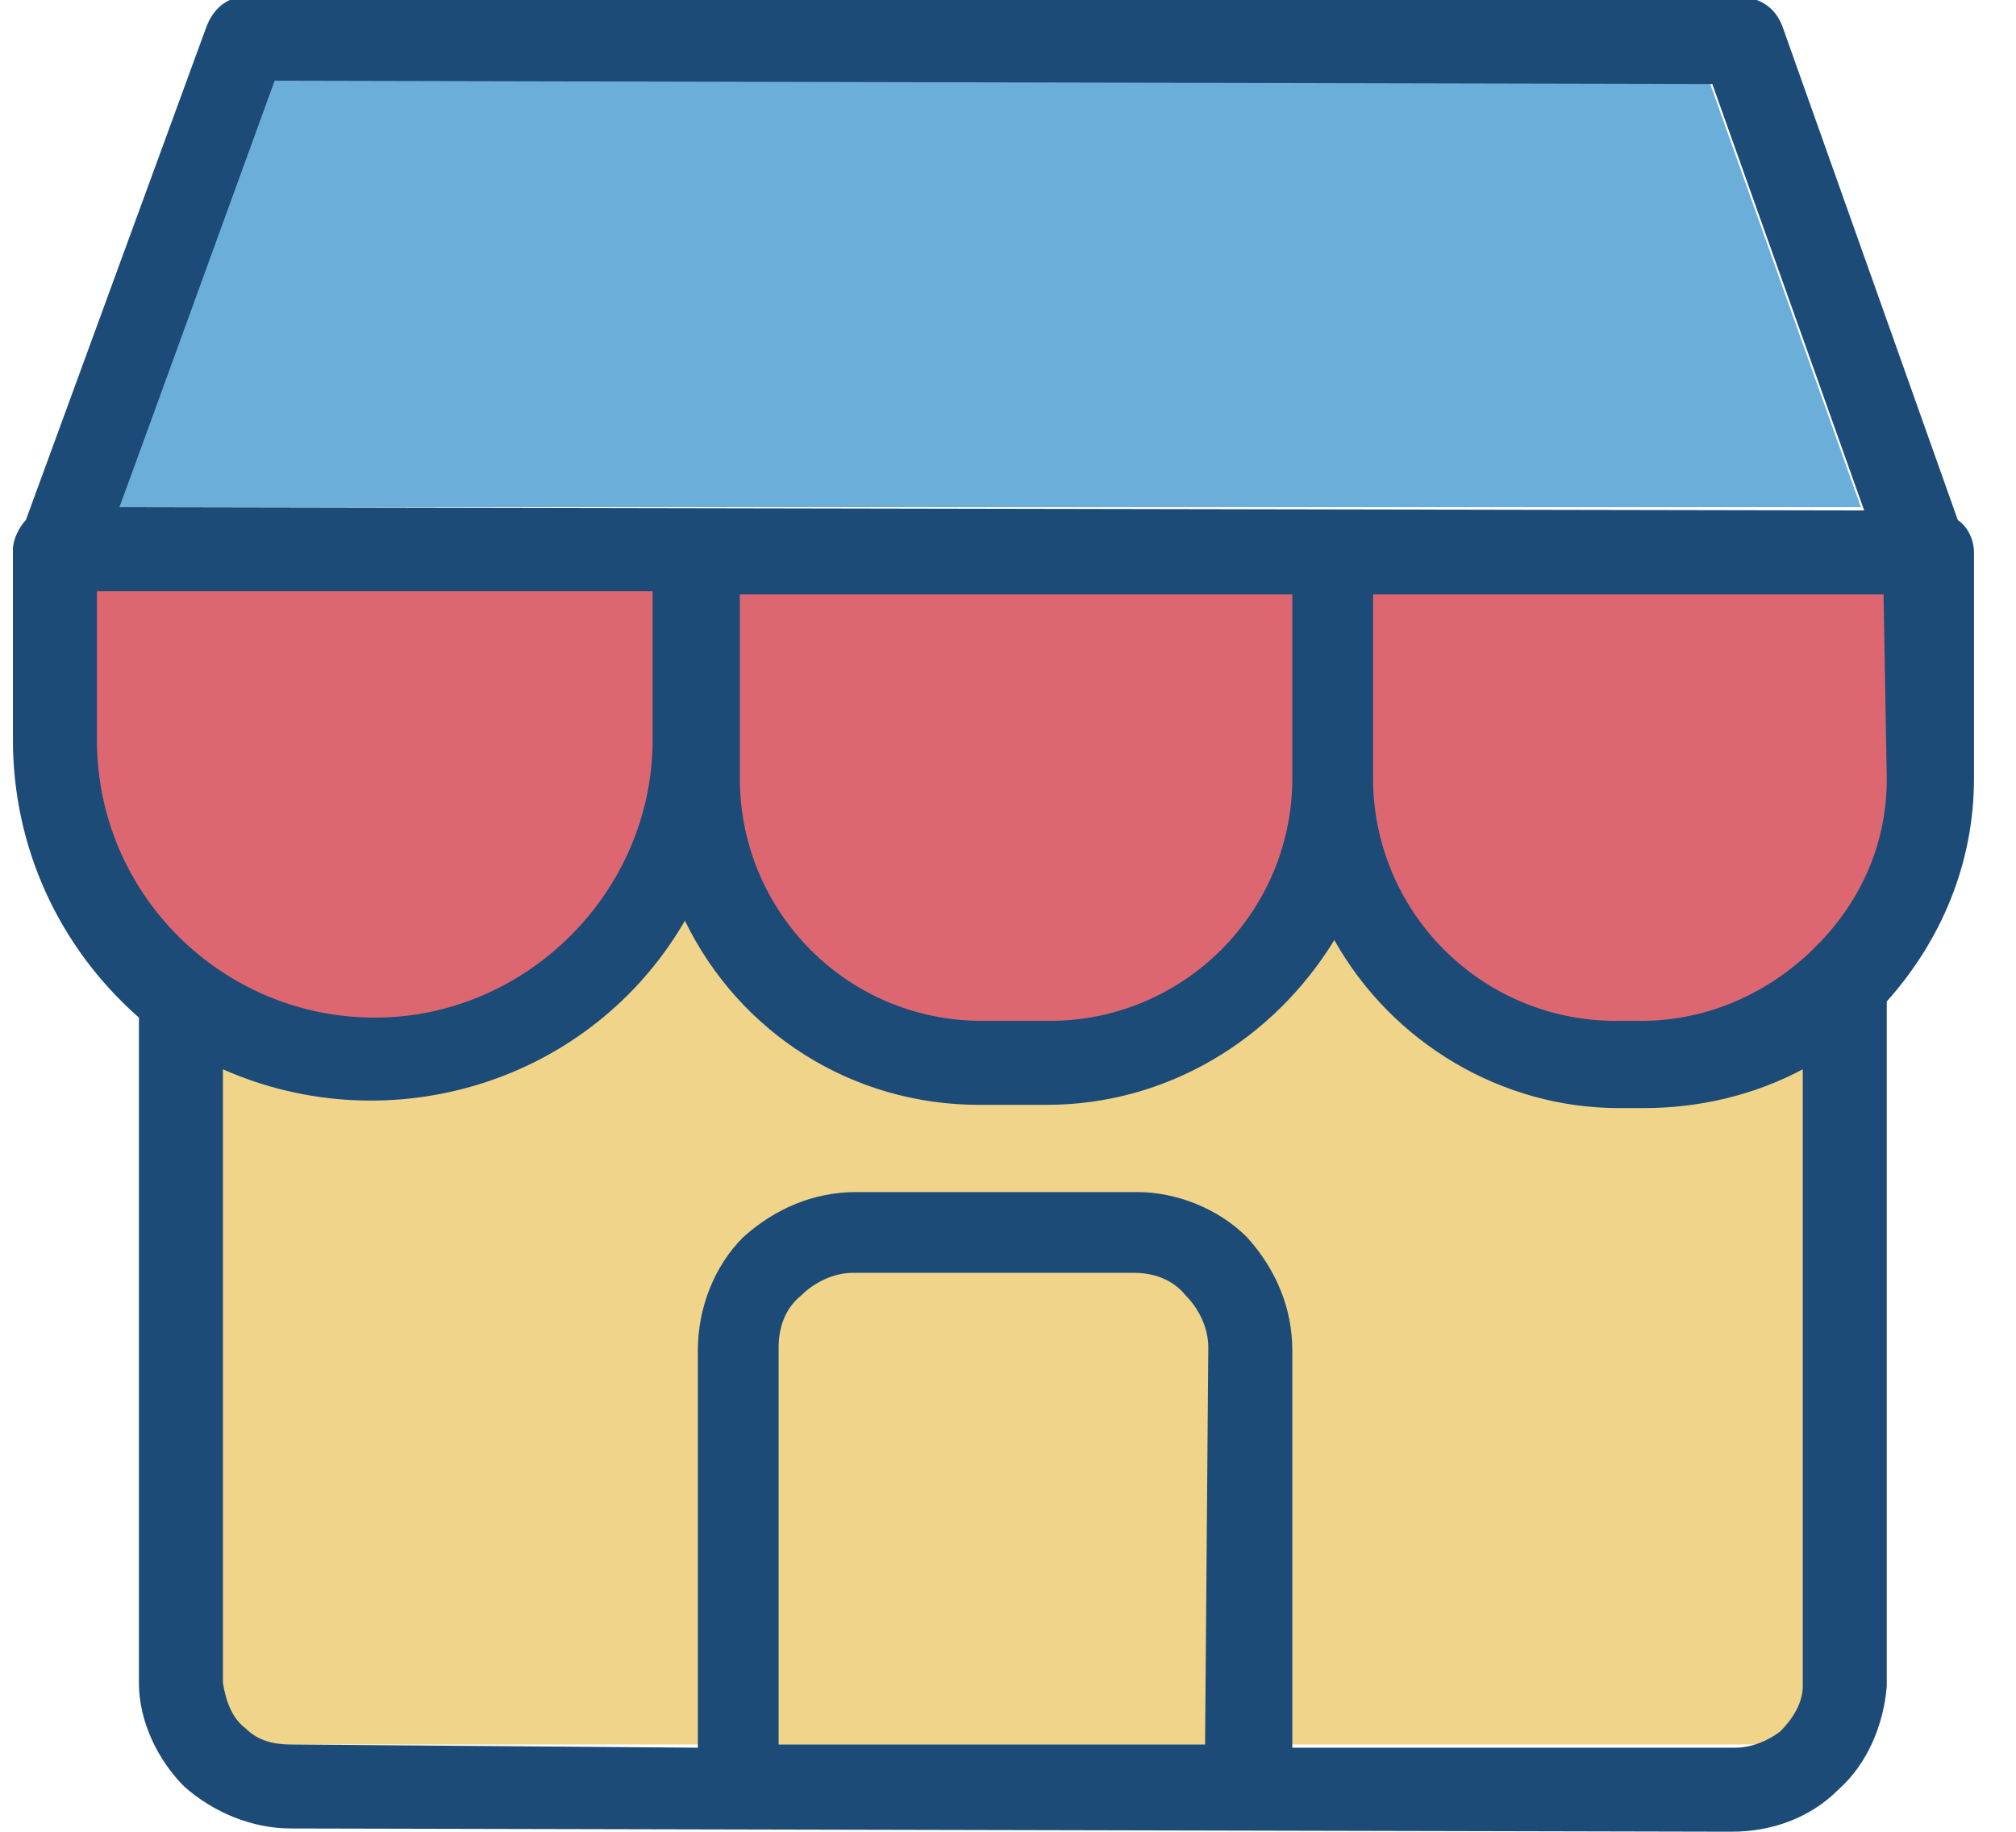
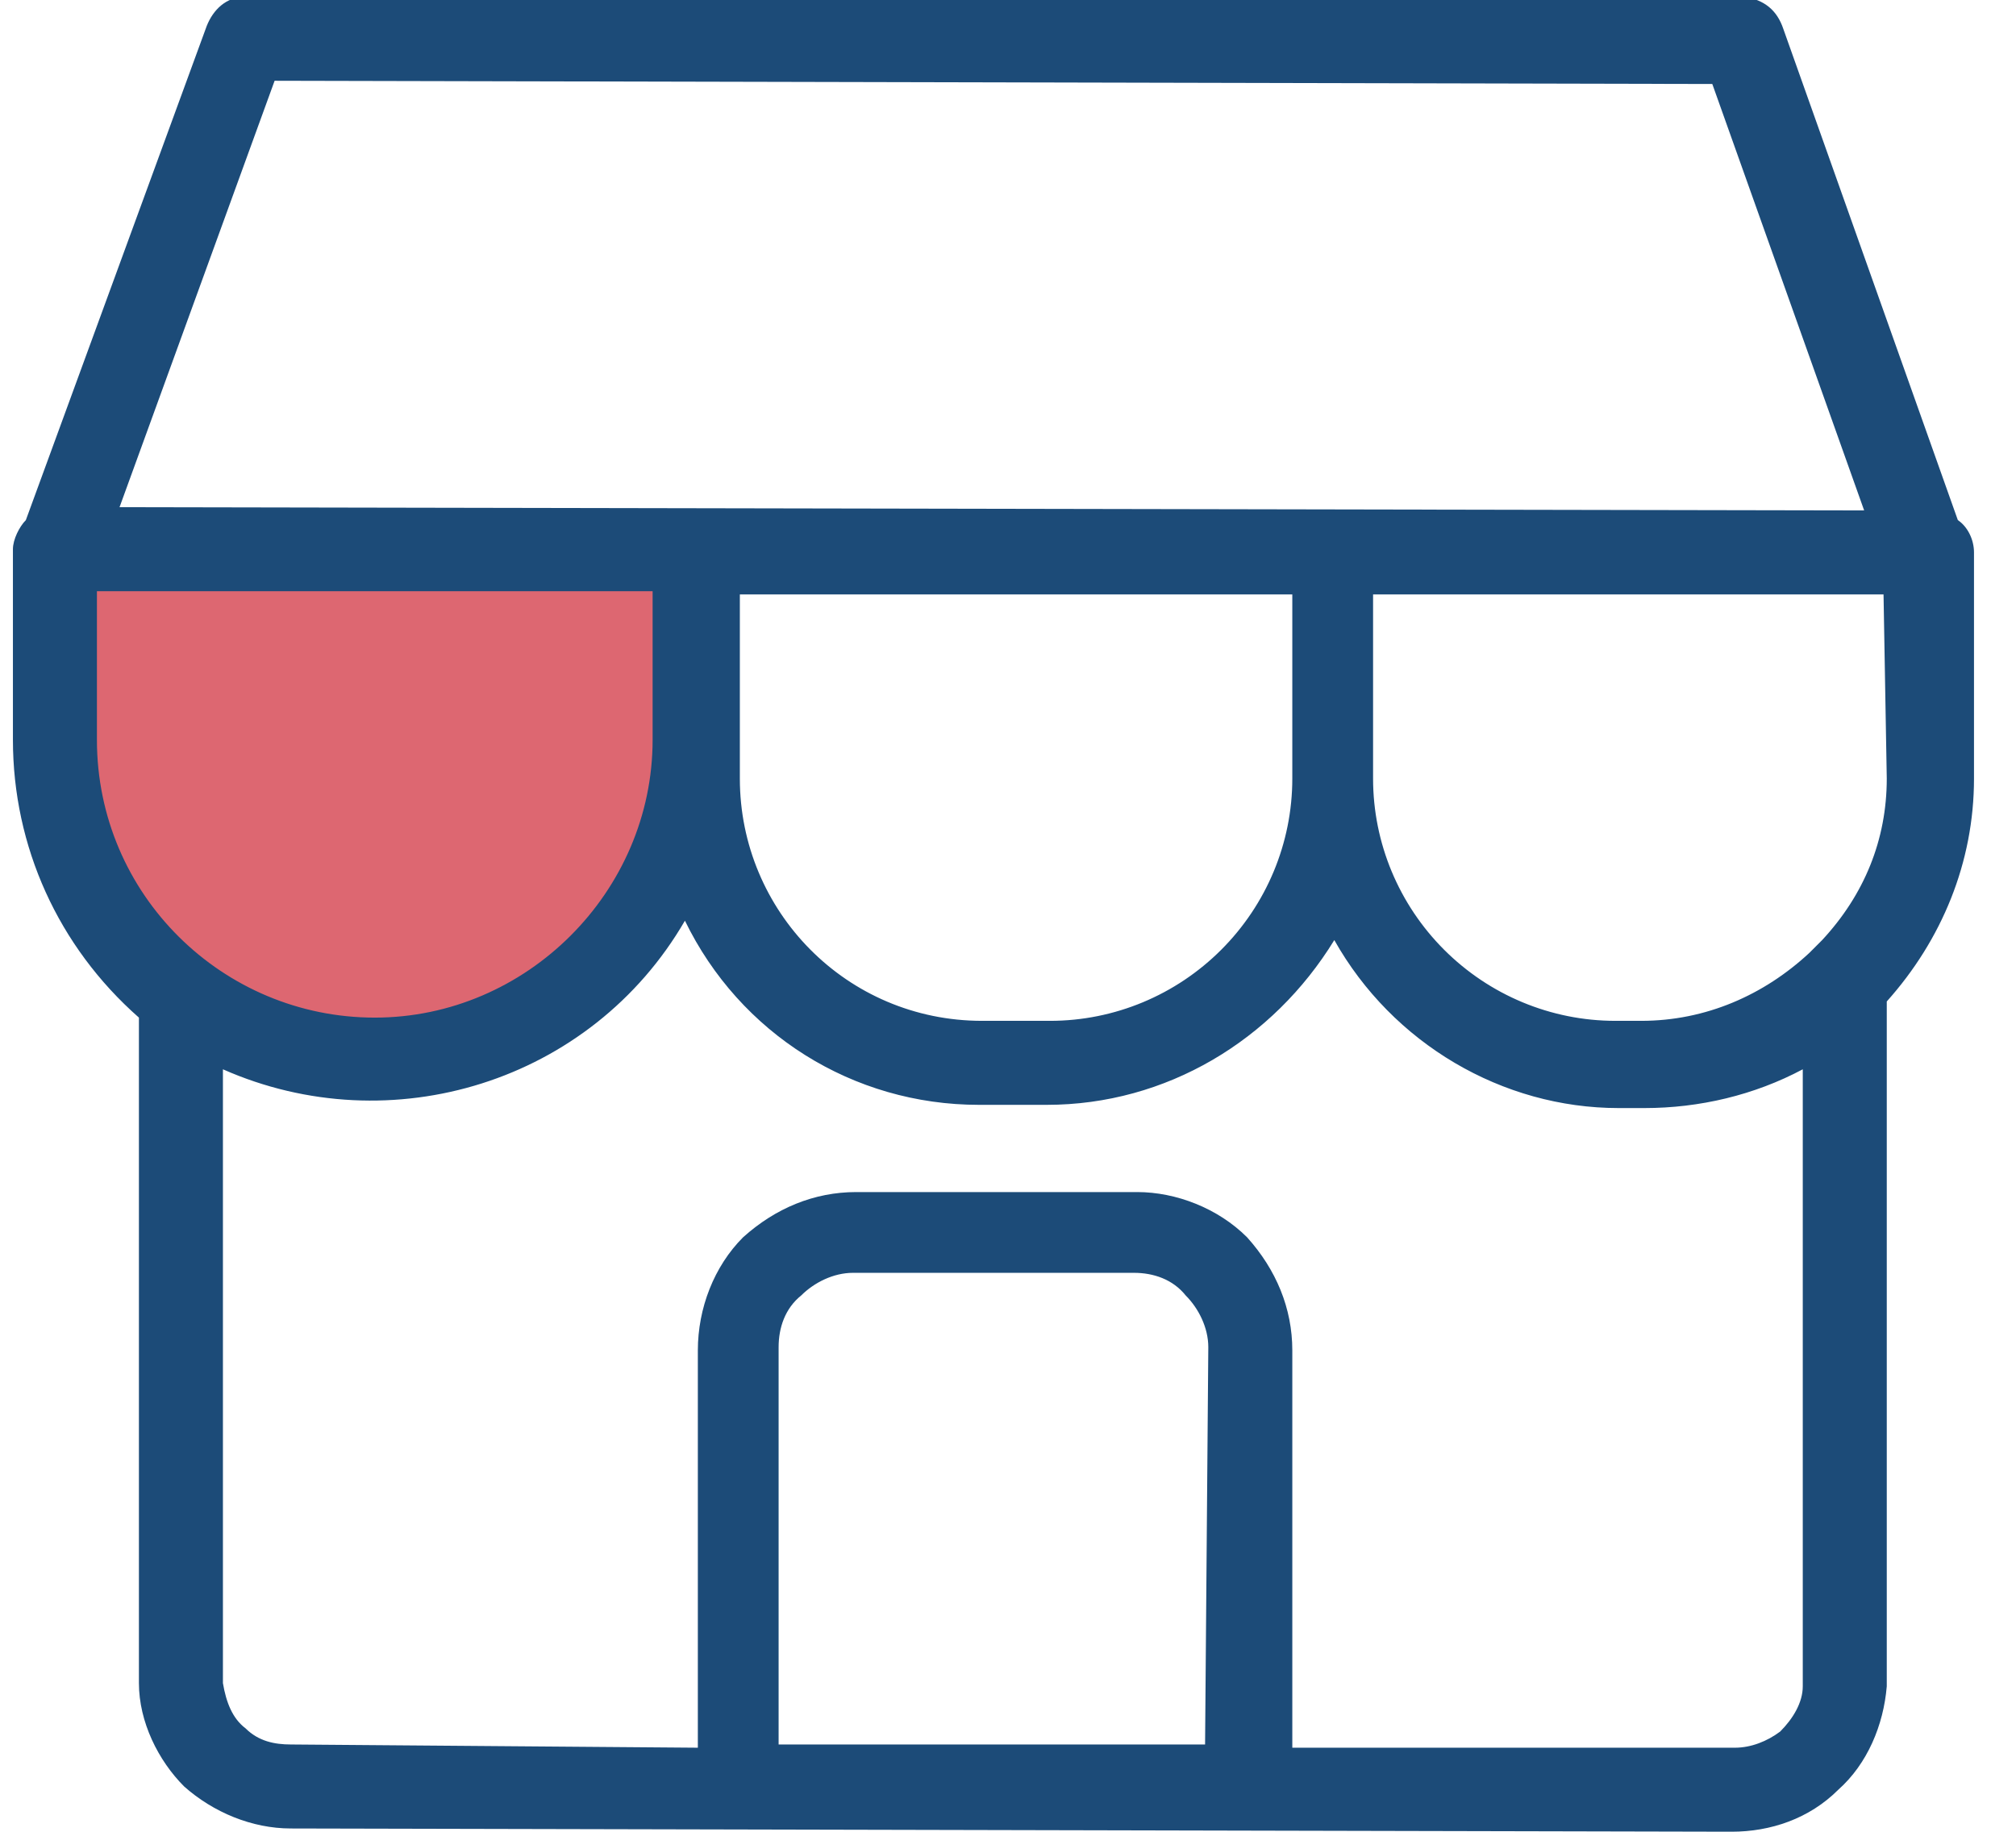
<svg xmlns="http://www.w3.org/2000/svg" version="1.1" id="图层_1" x="0px" y="0px" viewBox="0 0 62.4 56.7" style="enable-background:new 0 0 62.4 56.7;" xml:space="preserve">
  <style type="text/css">
	.st0{fill:#F0D489;}
	.st1{fill:#6AAED9;}
	.st2{fill:#DD6771;}
	.st3{fill:#1C4B78;}
	.st4{fill:none;}
</style>
-   <rect x="5.1" y="27.4" class="st0" width="51.7" height="26.6" />
-   <polygon class="st1" points="8.4,2.5 3.7,15.7 57.6,15.7 52.9,2.5 " />
  <path class="st2" d="M20.3,23.9c0,4.6-4.6,8.3-10.3,8.3S2.3,24.6,2.3,20s-2.5-4.4,17.3-3.1C25.2,17.3,20.3,19.3,20.3,23.9z" />
-   <path class="st2" d="M40.8,24.5c0,4.6-4.6,8.3-10.3,8.3s-9.1-6.4-9.1-10.9s-1.2-5.7,18.6-4.4C45.8,17.9,40.8,20,40.8,24.5z" />
-   <path class="st2" d="M59.8,24.5c0,4.6-4.6,8.3-10.3,8.3s-7.6-6.1-7.6-10.7s-6.2-6.4,13.6-5.1C61.2,17.4,59.8,20,59.8,24.5z" />
  <path class="st3" d="M60.6,16.1L55.2,0.9C55,0.3,54.6,0,54-0.1L7.6-0.1c-0.6,0-1,0.4-1.2,0.9L0.8,16.1c-0.2,0.2-0.4,0.6-0.4,0.9  l0,5.9c0,3.3,1.4,6.4,3.9,8.6l0,20.6c0,1.2,0.6,2.4,1.4,3.2c0.9,0.8,2.1,1.3,3.3,1.3l44.6,0.1c1.2,0,2.4-0.4,3.3-1.3  c0.9-0.8,1.4-2,1.5-3.2l0-21.2c1.7-1.9,2.7-4.3,2.7-6.9l0-7C61.1,16.7,60.9,16.3,60.6,16.1L60.6,16.1z M8.5,2.5l44.5,0.1l4.7,13.2  l-54-0.1L8.5,2.5z M40,18.4l0,5.7c0,2-0.8,3.9-2.2,5.3c-1.4,1.4-3.3,2.2-5.3,2.2l-2.1,0c-4.2,0-7.5-3.4-7.5-7.5l0-5.7L40,18.4z   M3,22.9l0-4.6l17.2,0l0,4.6c0,4.7-3.9,8.6-8.6,8.6S3,27.7,3,22.9L3,22.9z M37.3,54l-13.2,0l0-12.3c0-0.6,0.2-1.2,0.7-1.6  c0.4-0.4,1-0.7,1.6-0.7l8.7,0c0.6,0,1.2,0.2,1.6,0.7c0.4,0.4,0.7,1,0.7,1.6L37.3,54z M55.8,52.2c0,0.5-0.3,1-0.7,1.4  c-0.4,0.3-0.9,0.5-1.4,0.5l-13.7,0l0-12.3c0-1.3-0.5-2.5-1.4-3.5c-0.9-0.9-2.2-1.4-3.4-1.4l-8.7,0c-1.3,0-2.5,0.5-3.5,1.4  c-0.9,0.9-1.4,2.2-1.4,3.5l0,12.3L9,54c-0.5,0-1-0.1-1.4-0.5c-0.4-0.3-0.6-0.8-0.7-1.4l0-19c5.2,2.3,11.4,0.4,14.3-4.6  c1.7,3.5,5.2,5.7,9.1,5.7l2.1,0c3.7,0,7-2,8.9-5.1c1.8,3.2,5.2,5.2,8.8,5.2l0.8,0c1.7,0,3.4-0.4,4.9-1.2L55.8,52.2z M58.4,24.1  c0,1.9-0.7,3.6-2,5l-0.4,0.4c-1.4,1.3-3.2,2.1-5.2,2.1l-0.8,0c-2,0-3.9-0.8-5.3-2.2c-1.4-1.4-2.2-3.3-2.2-5.3l0-5.7l15.8,0  L58.4,24.1z M58.4,24.1" />
  <rect x="-2.1" y="-1.3" transform="matrix(1 1.869790e-03 -1.869790e-03 1 3.114714e-02 -5.933638e-02)" class="st4" width="67.6" height="35.8" />
</svg>